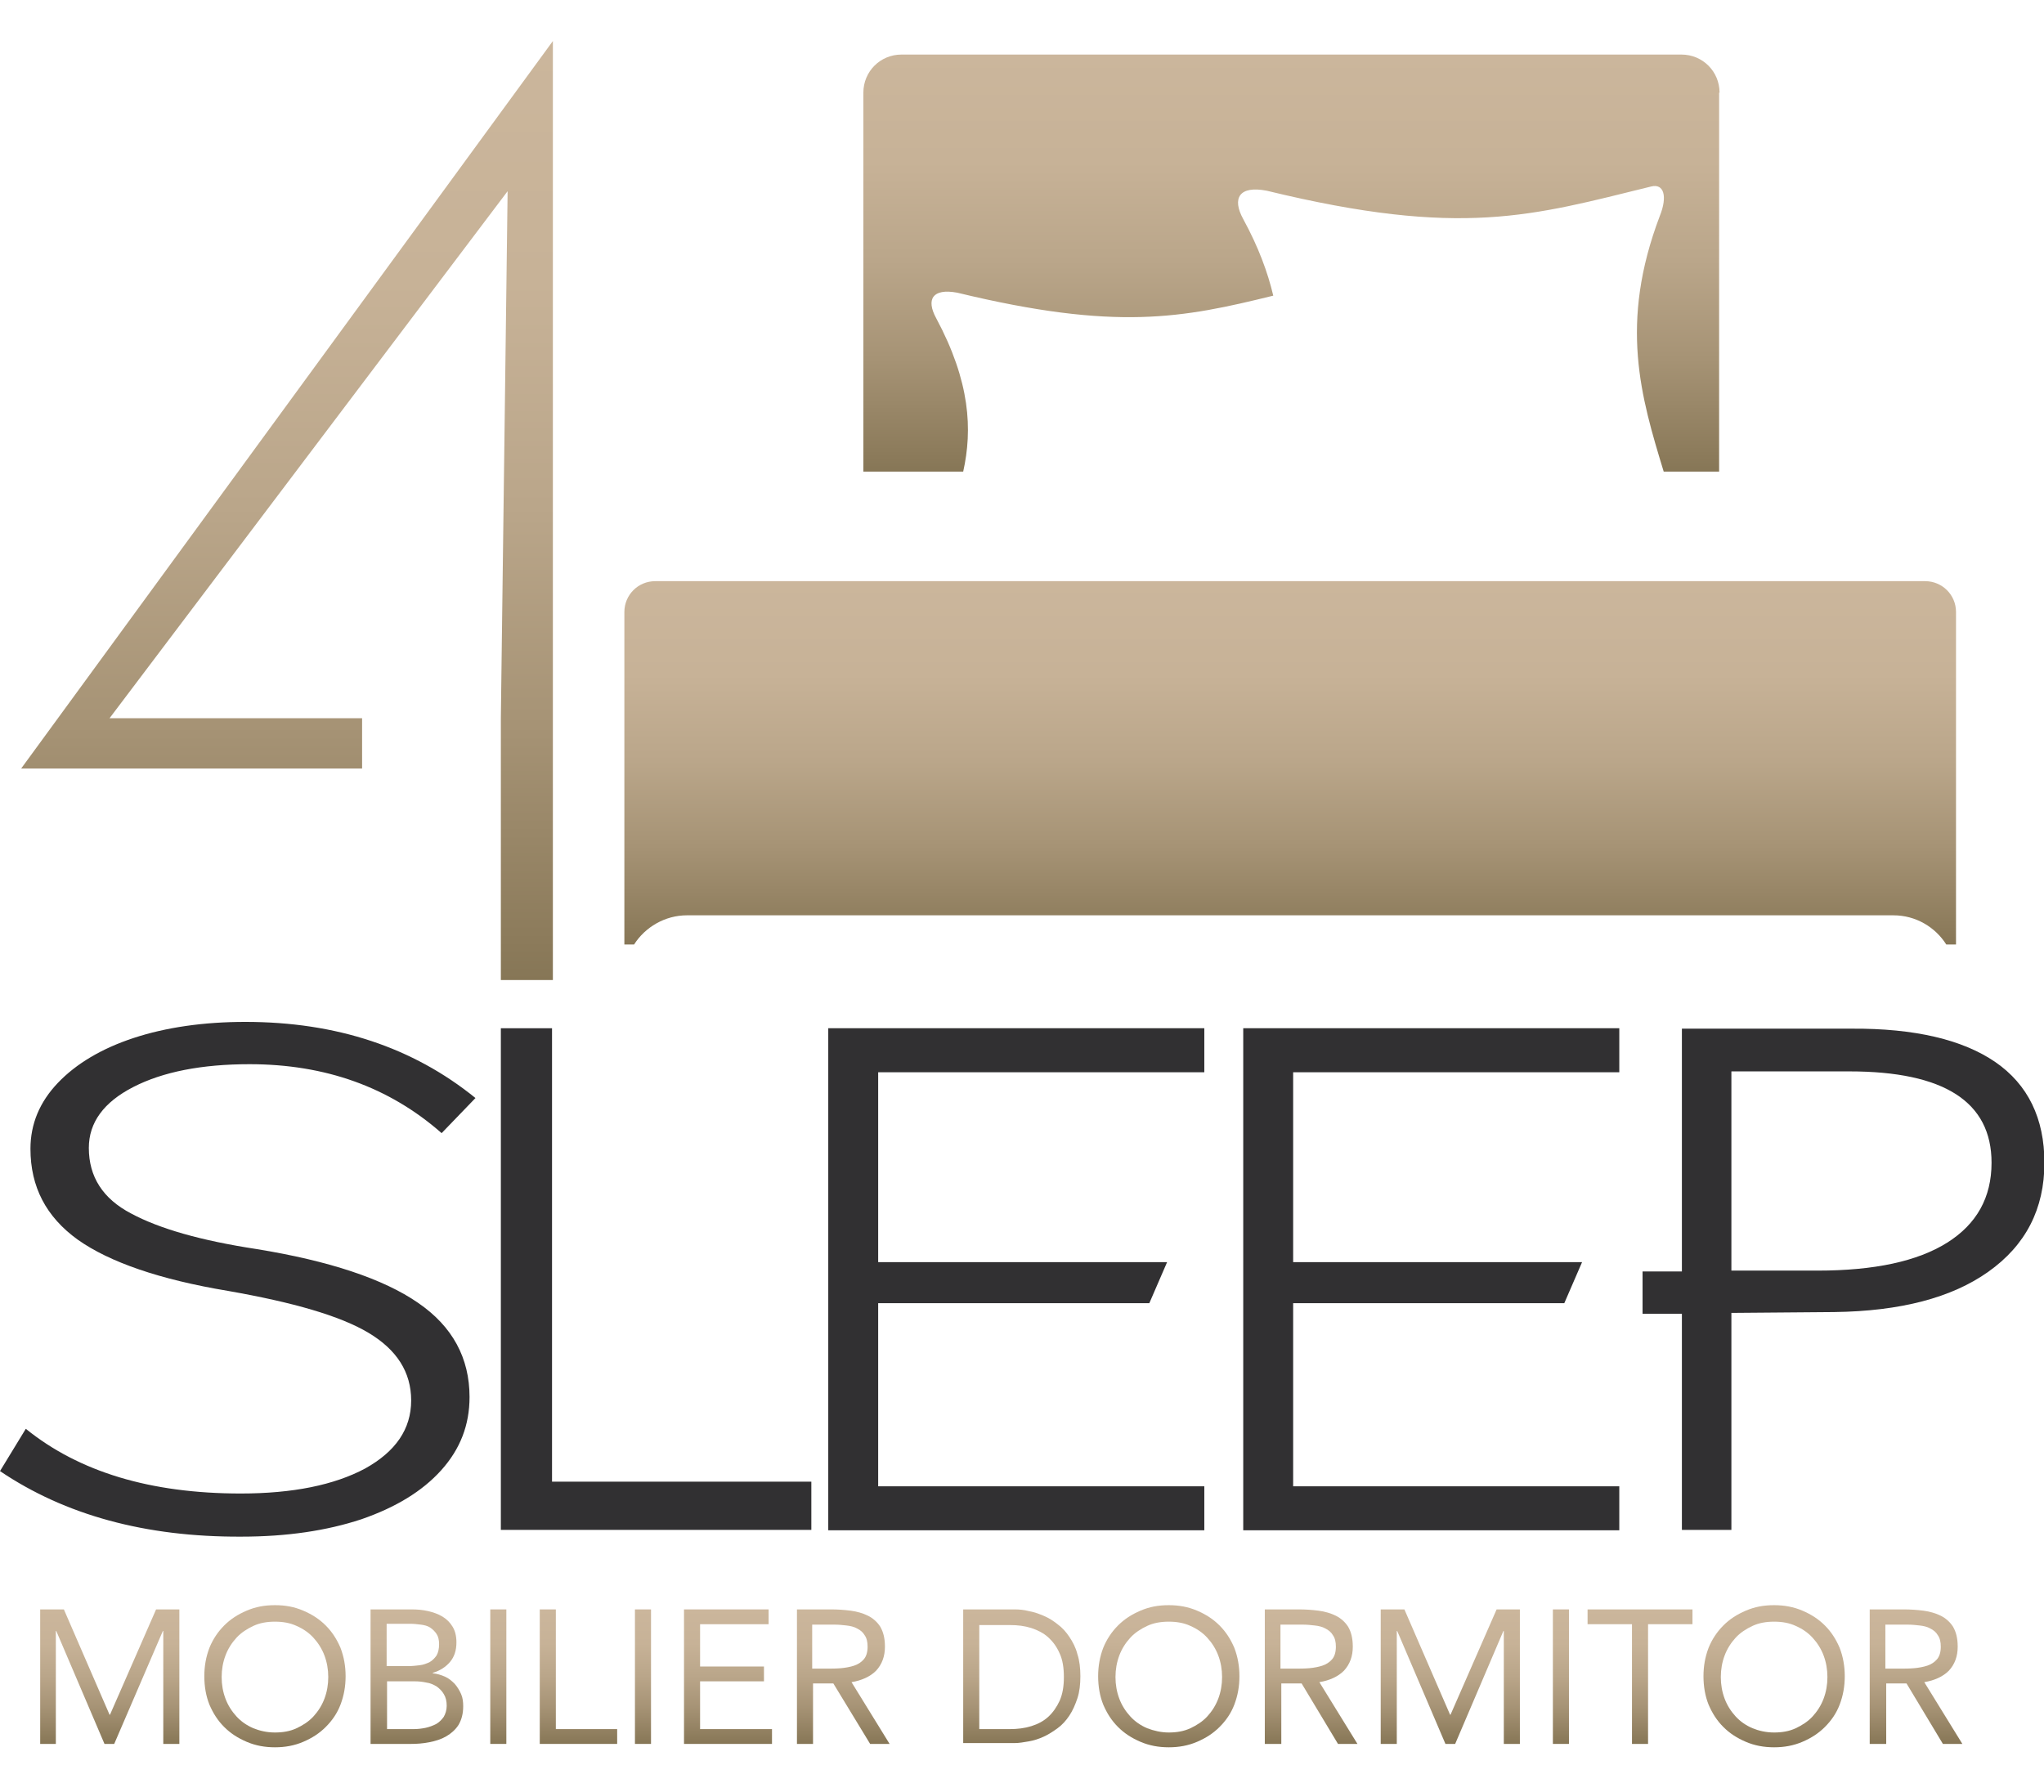
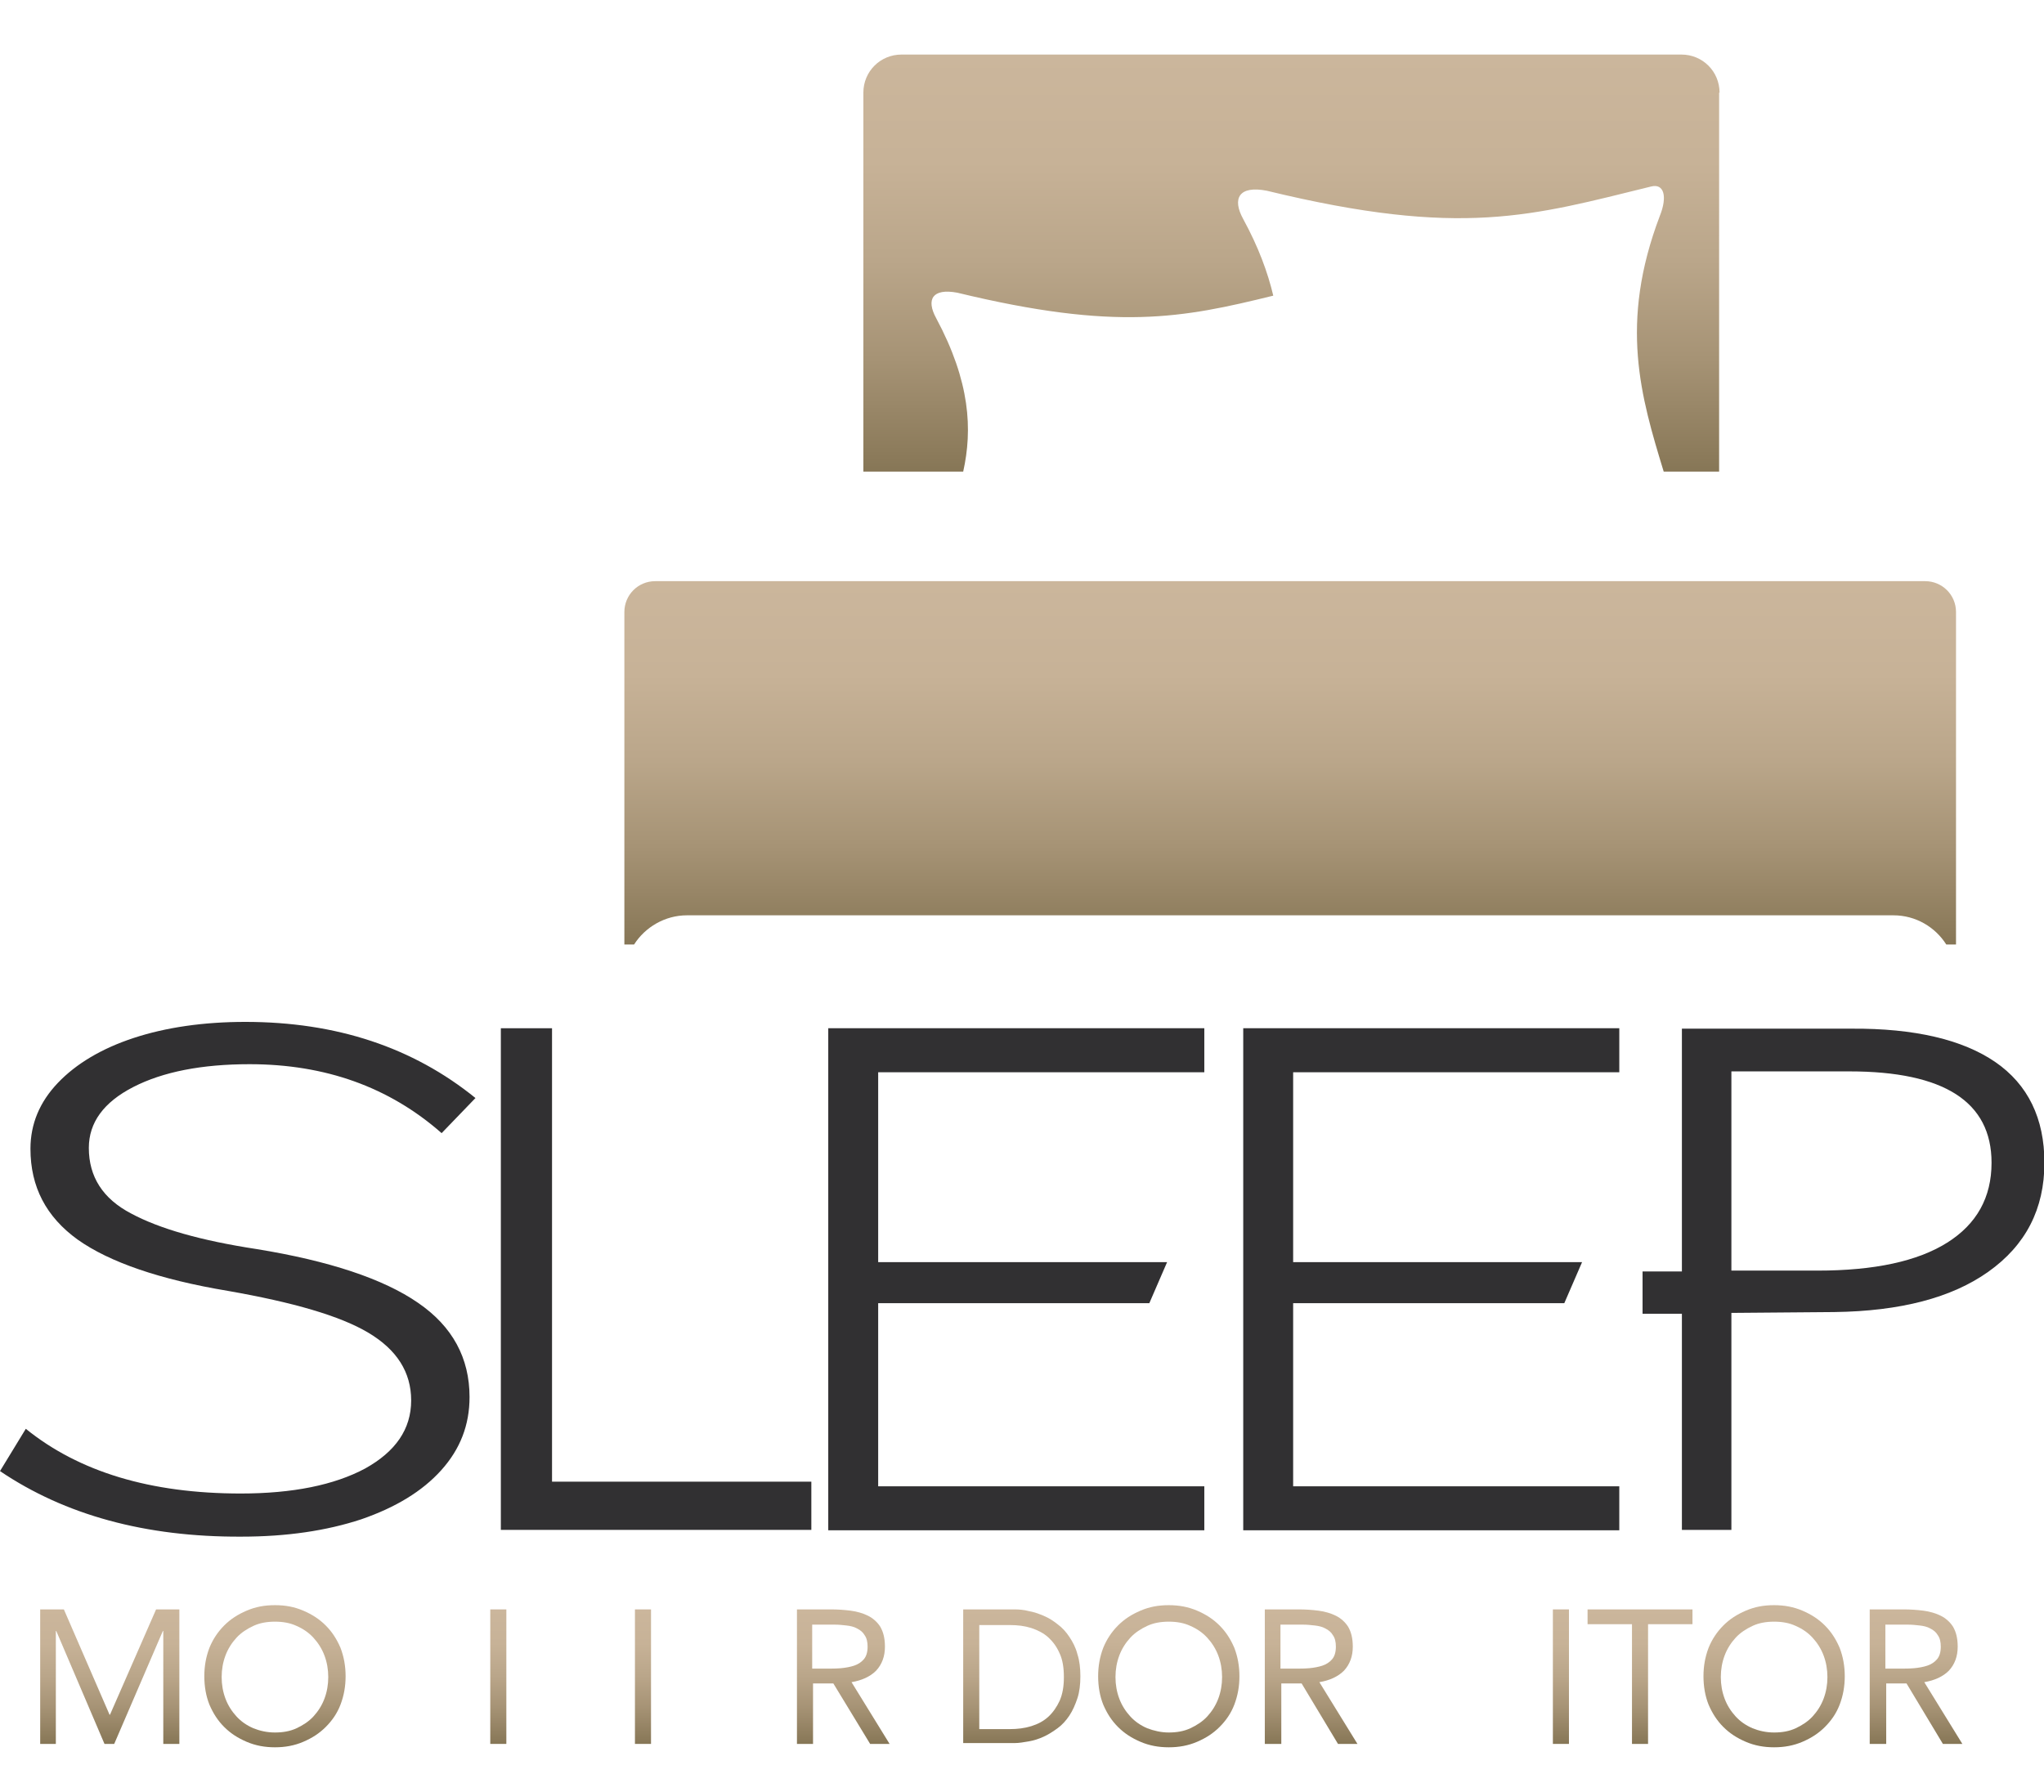
<svg xmlns="http://www.w3.org/2000/svg" version="1.1" id="Layer_1" x="0px" y="0px" viewBox="0 0 483.2 423.6" style="enable-background:new 0 0 483.2 423.6;" xml:space="preserve">
  <style type="text/css">
	.st0{fill:url(#SVGID_1_);}
	.st1{fill:url(#SVGID_00000098178496844915912030000003647215855101774232_);}
	.st2{fill:url(#SVGID_00000048460713792544922840000007625115541186357633_);}
	.st3{fill:url(#SVGID_00000057129195015104619150000003377092703303494319_);}
	.st4{fill:url(#SVGID_00000132083853532101387430000013540313676672258967_);}
	.st5{fill:url(#SVGID_00000127038470557871566430000008105748950136887951_);}
	.st6{fill:url(#SVGID_00000083806933847422777170000012092308183190400940_);}
	.st7{fill:url(#SVGID_00000010272001697817934360000010093994168309644196_);}
	.st8{fill:url(#SVGID_00000086659584828538345980000007306557689081309856_);}
	.st9{fill:url(#SVGID_00000096772988743775432780000013552688233884508556_);}
	.st10{fill:url(#SVGID_00000078019442068247100090000000521649790324293535_);}
	.st11{fill:url(#SVGID_00000042697575391987178500000016603874624038859401_);}
	.st12{fill:url(#SVGID_00000089568114059955045650000013847352295660252299_);}
	.st13{fill:url(#SVGID_00000083783465349735865520000009969587599348866186_);}
	.st14{fill:url(#SVGID_00000067916322959043650570000014968738777602190767_);}
	.st15{fill:url(#SVGID_00000137821330462201407270000004530327151605415307_);}
	.st16{fill:#313032;}
	.st17{fill:url(#SVGID_00000164499270895531794810000010288881215993578165_);}
	.st18{fill:url(#SVGID_00000110453229451453322550000008403340311765523620_);}
	.st19{fill-rule:evenodd;clip-rule:evenodd;fill:url(#SVGID_00000021819465367331392310000009502591785558450852_);}
</style>
  <g>
    <linearGradient id="SVGID_1_" gradientUnits="userSpaceOnUse" x1="25.891" y1="412.267" x2="25.891" y2="380.478">
      <stop offset="0" style="stop-color:#867656" />
      <stop offset="4.239672e-02" style="stop-color:#8C7B5B" />
      <stop offset="0.271" style="stop-color:#A69375" />
      <stop offset="0.505" style="stop-color:#BAA68A" />
      <stop offset="0.744" style="stop-color:#C7B297" />
      <stop offset="1" style="stop-color:#CBB69C" />
    </linearGradient>
    <path class="st0" d="M9.5,380.5h5.6l10.8,24.9H26l10.9-24.9h5.5v31.8h-3.8v-26.7h-0.1L27,412.3h-2.3l-11.4-26.7h-0.1v26.7H9.5   V380.5z" />
    <linearGradient id="SVGID_00000137114971304462732150000008486916829441175201_" gradientUnits="userSpaceOnUse" x1="64.975" y1="413.076" x2="64.975" y2="379.67">
      <stop offset="0" style="stop-color:#867656" />
      <stop offset="4.239672e-02" style="stop-color:#8C7B5B" />
      <stop offset="0.271" style="stop-color:#A69375" />
      <stop offset="0.505" style="stop-color:#BAA68A" />
      <stop offset="0.744" style="stop-color:#C7B297" />
      <stop offset="1" style="stop-color:#CBB69C" />
    </linearGradient>
    <path style="fill:url(#SVGID_00000137114971304462732150000008486916829441175201_);" d="M65,413.1c-2.4,0-4.6-0.4-6.7-1.3   s-3.8-2-5.3-3.5c-1.5-1.5-2.6-3.2-3.5-5.3c-0.8-2-1.2-4.3-1.2-6.7c0-2.4,0.4-4.6,1.2-6.7c0.8-2,2-3.8,3.5-5.3   c1.5-1.5,3.2-2.6,5.3-3.5s4.2-1.3,6.7-1.3s4.6,0.4,6.7,1.3s3.8,2,5.3,3.5c1.5,1.5,2.6,3.2,3.5,5.3c0.8,2.1,1.2,4.3,1.2,6.7   c0,2.4-0.4,4.6-1.2,6.7c-0.8,2.1-2,3.8-3.5,5.3c-1.5,1.5-3.2,2.6-5.3,3.5S67.4,413.1,65,413.1z M65,409.6c1.9,0,3.6-0.3,5.1-1   c1.5-0.7,2.9-1.6,4-2.8c1.1-1.2,2-2.6,2.6-4.2c0.6-1.6,0.9-3.3,0.9-5.1c0-1.8-0.3-3.5-0.9-5.1c-0.6-1.6-1.5-3-2.6-4.2   c-1.1-1.2-2.4-2.1-4-2.8c-1.5-0.7-3.2-1-5.1-1c-1.9,0-3.6,0.3-5.1,1c-1.5,0.7-2.9,1.6-4,2.8c-1.1,1.2-2,2.6-2.6,4.2   c-0.6,1.6-0.9,3.3-0.9,5.1c0,1.8,0.3,3.5,0.9,5.1c0.6,1.6,1.5,3,2.6,4.2c1.1,1.2,2.4,2.1,4,2.8C61.4,409.2,63.1,409.6,65,409.6z" />
    <linearGradient id="SVGID_00000166656317767561541610000015669947160434084011_" gradientUnits="userSpaceOnUse" x1="98.583" y1="412.267" x2="98.583" y2="380.478">
      <stop offset="0" style="stop-color:#867656" />
      <stop offset="4.239672e-02" style="stop-color:#8C7B5B" />
      <stop offset="0.271" style="stop-color:#A69375" />
      <stop offset="0.505" style="stop-color:#BAA68A" />
      <stop offset="0.744" style="stop-color:#C7B297" />
      <stop offset="1" style="stop-color:#CBB69C" />
    </linearGradient>
-     <path style="fill:url(#SVGID_00000166656317767561541610000015669947160434084011_);" d="M87.6,380.5h9.7c1.3,0,2.6,0.1,3.9,0.4   c1.3,0.3,2.4,0.7,3.4,1.3c1,0.6,1.8,1.4,2.4,2.4c0.6,1,0.9,2.2,0.9,3.7c0,1.9-0.5,3.4-1.5,4.6c-1,1.2-2.4,2.1-4.1,2.6v0.1   c1,0.1,2,0.4,2.9,0.8c0.9,0.4,1.6,1,2.3,1.7c0.6,0.7,1.1,1.5,1.5,2.4c0.4,0.9,0.5,1.9,0.5,2.9c0,1.8-0.4,3.2-1.1,4.4   c-0.7,1.1-1.7,2-2.9,2.7c-1.2,0.7-2.5,1.1-4,1.4c-1.5,0.3-3,0.4-4.4,0.4h-9.5V380.5z M91.4,393.9h5.2c0.9,0,1.8-0.1,2.6-0.2   c0.9-0.1,1.6-0.4,2.3-0.7c0.7-0.4,1.2-0.9,1.7-1.6c0.4-0.7,0.6-1.6,0.6-2.7c0-1-0.2-1.8-0.6-2.4c-0.4-0.6-0.9-1.1-1.5-1.5   c-0.6-0.4-1.4-0.6-2.2-0.7c-0.8-0.1-1.7-0.2-2.5-0.2h-5.6V393.9z M91.4,408.8h6.4c0.9,0,1.8-0.1,2.8-0.3c0.9-0.2,1.7-0.5,2.5-0.9   c0.7-0.4,1.3-1,1.8-1.7c0.4-0.7,0.7-1.6,0.7-2.6c0-1.1-0.2-2-0.7-2.8c-0.4-0.7-1-1.3-1.7-1.8c-0.7-0.4-1.5-0.8-2.4-0.9   c-0.9-0.2-1.8-0.3-2.8-0.3h-6.5V408.8z" />
    <linearGradient id="SVGID_00000163789119714723051310000001718675489001560963_" gradientUnits="userSpaceOnUse" x1="117.822" y1="412.267" x2="117.822" y2="380.478">
      <stop offset="0" style="stop-color:#867656" />
      <stop offset="4.239672e-02" style="stop-color:#8C7B5B" />
      <stop offset="0.271" style="stop-color:#A69375" />
      <stop offset="0.505" style="stop-color:#BAA68A" />
      <stop offset="0.744" style="stop-color:#C7B297" />
      <stop offset="1" style="stop-color:#CBB69C" />
    </linearGradient>
    <path style="fill:url(#SVGID_00000163789119714723051310000001718675489001560963_);" d="M115.9,380.5h3.8v31.8h-3.8V380.5z" />
    <linearGradient id="SVGID_00000121981515302775991350000005618176617129386384_" gradientUnits="userSpaceOnUse" x1="136.769" y1="412.267" x2="136.769" y2="380.478">
      <stop offset="0" style="stop-color:#867656" />
      <stop offset="4.239672e-02" style="stop-color:#8C7B5B" />
      <stop offset="0.271" style="stop-color:#A69375" />
      <stop offset="0.505" style="stop-color:#BAA68A" />
      <stop offset="0.744" style="stop-color:#C7B297" />
      <stop offset="1" style="stop-color:#CBB69C" />
    </linearGradient>
-     <path style="fill:url(#SVGID_00000121981515302775991350000005618176617129386384_);" d="M127.6,380.5h3.8v28.3h14.5v3.5h-18.3   V380.5z" />
    <linearGradient id="SVGID_00000109713710890571745320000002860345982574045589_" gradientUnits="userSpaceOnUse" x1="151.946" y1="412.267" x2="151.946" y2="380.478">
      <stop offset="0" style="stop-color:#867656" />
      <stop offset="4.239672e-02" style="stop-color:#8C7B5B" />
      <stop offset="0.271" style="stop-color:#A69375" />
      <stop offset="0.505" style="stop-color:#BAA68A" />
      <stop offset="0.744" style="stop-color:#C7B297" />
      <stop offset="1" style="stop-color:#CBB69C" />
    </linearGradient>
    <path style="fill:url(#SVGID_00000109713710890571745320000002860345982574045589_);" d="M150.1,380.5h3.8v31.8h-3.8V380.5z" />
    <linearGradient id="SVGID_00000108286127782265519840000017088498377338195592_" gradientUnits="userSpaceOnUse" x1="172.128" y1="412.267" x2="172.128" y2="380.478">
      <stop offset="0" style="stop-color:#867656" />
      <stop offset="4.239672e-02" style="stop-color:#8C7B5B" />
      <stop offset="0.271" style="stop-color:#A69375" />
      <stop offset="0.505" style="stop-color:#BAA68A" />
      <stop offset="0.744" style="stop-color:#C7B297" />
      <stop offset="1" style="stop-color:#CBB69C" />
    </linearGradient>
-     <path style="fill:url(#SVGID_00000108286127782265519840000017088498377338195592_);" d="M161.7,380.5h20v3.5h-16.2v10h15.1v3.5   h-15.1v11.3h17v3.5h-20.8V380.5z" />
    <linearGradient id="SVGID_00000120536644488703247970000003093151830655211693_" gradientUnits="userSpaceOnUse" x1="199.291" y1="412.267" x2="199.291" y2="380.478">
      <stop offset="0" style="stop-color:#867656" />
      <stop offset="4.239672e-02" style="stop-color:#8C7B5B" />
      <stop offset="0.271" style="stop-color:#A69375" />
      <stop offset="0.505" style="stop-color:#BAA68A" />
      <stop offset="0.744" style="stop-color:#C7B297" />
      <stop offset="1" style="stop-color:#CBB69C" />
    </linearGradient>
    <path style="fill:url(#SVGID_00000120536644488703247970000003093151830655211693_);" d="M188.4,380.5h8.1c1.5,0,3,0.1,4.6,0.3   c1.5,0.2,2.9,0.6,4.1,1.2c1.2,0.6,2.2,1.5,2.9,2.6c0.7,1.2,1.1,2.7,1.1,4.7c0,2.3-0.7,4.2-2.1,5.7c-1.4,1.4-3.4,2.3-5.8,2.7l9,14.6   h-4.6L197,398h-4.8v14.3h-3.8V380.5z M192.1,394.5h3.4c1,0,2.1,0,3.3-0.1c1.1-0.1,2.2-0.3,3.1-0.6c0.9-0.3,1.7-0.8,2.3-1.5   c0.6-0.7,0.9-1.7,0.9-3c0-1.1-0.2-2-0.7-2.7c-0.4-0.7-1-1.2-1.8-1.6c-0.7-0.4-1.6-0.6-2.5-0.7c-0.9-0.1-1.8-0.2-2.8-0.2h-5.3V394.5   z" />
    <linearGradient id="SVGID_00000136387228680874012480000000882729073954292666_" gradientUnits="userSpaceOnUse" x1="241.586" y1="412.267" x2="241.586" y2="380.478">
      <stop offset="0" style="stop-color:#867656" />
      <stop offset="4.239672e-02" style="stop-color:#8C7B5B" />
      <stop offset="0.271" style="stop-color:#A69375" />
      <stop offset="0.505" style="stop-color:#BAA68A" />
      <stop offset="0.744" style="stop-color:#C7B297" />
      <stop offset="1" style="stop-color:#CBB69C" />
    </linearGradient>
    <path style="fill:url(#SVGID_00000136387228680874012480000000882729073954292666_);" d="M227.7,380.5h12.2c1,0,2.2,0.1,3.3,0.4   c1.2,0.2,2.3,0.6,3.5,1.1c1.2,0.5,2.3,1.2,3.3,2c1.1,0.8,2,1.8,2.8,3s1.5,2.5,1.9,4.1c0.5,1.5,0.7,3.3,0.7,5.2   c0,1.9-0.2,3.7-0.7,5.2c-0.5,1.5-1.1,2.9-1.9,4.1c-0.8,1.2-1.7,2.2-2.8,3s-2.2,1.5-3.3,2s-2.3,0.9-3.5,1.1   c-1.2,0.2-2.3,0.4-3.3,0.4h-12.2V380.5z M231.5,408.8h7.2c1.8,0,3.5-0.2,5.1-0.7c1.6-0.5,2.9-1.2,4-2.2c1.1-1,2-2.3,2.7-3.8   c0.7-1.6,1-3.4,1-5.6c0-2.2-0.3-4.1-1-5.6c-0.7-1.6-1.6-2.8-2.7-3.8c-1.1-1-2.5-1.7-4-2.2c-1.6-0.5-3.2-0.7-5.1-0.7h-7.2V408.8z" />
    <linearGradient id="SVGID_00000041999695957404300200000007155977535092435348_" gradientUnits="userSpaceOnUse" x1="276.316" y1="413.076" x2="276.316" y2="379.67">
      <stop offset="0" style="stop-color:#867656" />
      <stop offset="4.239672e-02" style="stop-color:#8C7B5B" />
      <stop offset="0.271" style="stop-color:#A69375" />
      <stop offset="0.505" style="stop-color:#BAA68A" />
      <stop offset="0.744" style="stop-color:#C7B297" />
      <stop offset="1" style="stop-color:#CBB69C" />
    </linearGradient>
    <path style="fill:url(#SVGID_00000041999695957404300200000007155977535092435348_);" d="M276.3,413.1c-2.4,0-4.6-0.4-6.7-1.3   s-3.8-2-5.3-3.5c-1.5-1.5-2.6-3.2-3.5-5.3c-0.8-2-1.2-4.3-1.2-6.7c0-2.4,0.4-4.6,1.2-6.7c0.8-2,2-3.8,3.5-5.3   c1.5-1.5,3.2-2.6,5.3-3.5s4.2-1.3,6.7-1.3c2.4,0,4.6,0.4,6.7,1.3s3.8,2,5.3,3.5c1.5,1.5,2.6,3.2,3.5,5.3c0.8,2.1,1.2,4.3,1.2,6.7   c0,2.4-0.4,4.6-1.2,6.7c-0.8,2.1-2,3.8-3.5,5.3c-1.5,1.5-3.2,2.6-5.3,3.5S278.7,413.1,276.3,413.1z M276.3,409.6   c1.9,0,3.6-0.3,5.1-1c1.5-0.7,2.9-1.6,4-2.8c1.1-1.2,2-2.6,2.6-4.2c0.6-1.6,0.9-3.3,0.9-5.1c0-1.8-0.3-3.5-0.9-5.1   c-0.6-1.6-1.5-3-2.6-4.2s-2.4-2.1-4-2.8c-1.5-0.7-3.2-1-5.1-1c-1.9,0-3.6,0.3-5.1,1c-1.5,0.7-2.9,1.6-4,2.8s-2,2.6-2.6,4.2   s-0.9,3.3-0.9,5.1c0,1.8,0.3,3.5,0.9,5.1c0.6,1.6,1.5,3,2.6,4.2c1.1,1.2,2.4,2.1,4,2.8C272.8,409.2,274.5,409.6,276.3,409.6z" />
    <linearGradient id="SVGID_00000134942520772278536230000007085232013630901950_" gradientUnits="userSpaceOnUse" x1="309.923" y1="412.267" x2="309.923" y2="380.478">
      <stop offset="0" style="stop-color:#867656" />
      <stop offset="4.239672e-02" style="stop-color:#8C7B5B" />
      <stop offset="0.271" style="stop-color:#A69375" />
      <stop offset="0.505" style="stop-color:#BAA68A" />
      <stop offset="0.744" style="stop-color:#C7B297" />
      <stop offset="1" style="stop-color:#CBB69C" />
    </linearGradient>
    <path style="fill:url(#SVGID_00000134942520772278536230000007085232013630901950_);" d="M299,380.5h8.1c1.5,0,3,0.1,4.6,0.3   c1.5,0.2,2.9,0.6,4.1,1.2c1.2,0.6,2.2,1.5,2.9,2.6c0.7,1.2,1.1,2.7,1.1,4.7c0,2.3-0.7,4.2-2.1,5.7c-1.4,1.4-3.4,2.3-5.8,2.7l9,14.6   h-4.6l-8.6-14.3h-4.8v14.3H299V380.5z M302.8,394.5h3.4c1,0,2.1,0,3.3-0.1c1.1-0.1,2.2-0.3,3.1-0.6c0.9-0.3,1.7-0.8,2.3-1.5   c0.6-0.7,0.9-1.7,0.9-3c0-1.1-0.2-2-0.7-2.7c-0.4-0.7-1-1.2-1.8-1.6c-0.7-0.4-1.6-0.6-2.5-0.7c-0.9-0.1-1.8-0.2-2.8-0.2h-5.3V394.5   z" />
    <linearGradient id="SVGID_00000138535821209709423950000012429350526293729684_" gradientUnits="userSpaceOnUse" x1="342.834" y1="412.267" x2="342.834" y2="380.478">
      <stop offset="0" style="stop-color:#867656" />
      <stop offset="4.239672e-02" style="stop-color:#8C7B5B" />
      <stop offset="0.271" style="stop-color:#A69375" />
      <stop offset="0.505" style="stop-color:#BAA68A" />
      <stop offset="0.744" style="stop-color:#C7B297" />
      <stop offset="1" style="stop-color:#CBB69C" />
    </linearGradient>
-     <path style="fill:url(#SVGID_00000138535821209709423950000012429350526293729684_);" d="M326.4,380.5h5.6l10.8,24.9h0.1l10.9-24.9   h5.5v31.8h-3.8v-26.7h-0.1L344,412.3h-2.3l-11.4-26.7h-0.1v26.7h-3.8V380.5z" />
    <linearGradient id="SVGID_00000159428531582797080510000004016149293105223860_" gradientUnits="userSpaceOnUse" x1="369.033" y1="412.267" x2="369.033" y2="380.478">
      <stop offset="0" style="stop-color:#867656" />
      <stop offset="4.239672e-02" style="stop-color:#8C7B5B" />
      <stop offset="0.271" style="stop-color:#A69375" />
      <stop offset="0.505" style="stop-color:#BAA68A" />
      <stop offset="0.744" style="stop-color:#C7B297" />
      <stop offset="1" style="stop-color:#CBB69C" />
    </linearGradient>
    <path style="fill:url(#SVGID_00000159428531582797080510000004016149293105223860_);" d="M367.1,380.5h3.8v31.8h-3.8V380.5z" />
    <linearGradient id="SVGID_00000160162690371829582200000004922764252814687365_" gradientUnits="userSpaceOnUse" x1="387.756" y1="412.267" x2="387.756" y2="380.478">
      <stop offset="0" style="stop-color:#867656" />
      <stop offset="4.239672e-02" style="stop-color:#8C7B5B" />
      <stop offset="0.271" style="stop-color:#A69375" />
      <stop offset="0.505" style="stop-color:#BAA68A" />
      <stop offset="0.744" style="stop-color:#C7B297" />
      <stop offset="1" style="stop-color:#CBB69C" />
    </linearGradient>
    <path style="fill:url(#SVGID_00000160162690371829582200000004922764252814687365_);" d="M400.1,384h-10.5v28.3h-3.8V384h-10.5   v-3.5h24.8V384z" />
    <linearGradient id="SVGID_00000173119766446819915980000005150518246681478839_" gradientUnits="userSpaceOnUse" x1="419.366" y1="413.076" x2="419.366" y2="379.67">
      <stop offset="0" style="stop-color:#867656" />
      <stop offset="4.239672e-02" style="stop-color:#8C7B5B" />
      <stop offset="0.271" style="stop-color:#A69375" />
      <stop offset="0.505" style="stop-color:#BAA68A" />
      <stop offset="0.744" style="stop-color:#C7B297" />
      <stop offset="1" style="stop-color:#CBB69C" />
    </linearGradient>
    <path style="fill:url(#SVGID_00000173119766446819915980000005150518246681478839_);" d="M419.4,413.1c-2.4,0-4.6-0.4-6.7-1.3   s-3.8-2-5.3-3.5c-1.5-1.5-2.6-3.2-3.5-5.3c-0.8-2-1.2-4.3-1.2-6.7c0-2.4,0.4-4.6,1.2-6.7c0.8-2,2-3.8,3.5-5.3   c1.5-1.5,3.2-2.6,5.3-3.5s4.2-1.3,6.7-1.3c2.4,0,4.6,0.4,6.7,1.3s3.8,2,5.3,3.5c1.5,1.5,2.6,3.2,3.5,5.3c0.8,2.1,1.2,4.3,1.2,6.7   c0,2.4-0.4,4.6-1.2,6.7c-0.8,2.1-2,3.8-3.5,5.3c-1.5,1.5-3.2,2.6-5.3,3.5S421.8,413.1,419.4,413.1z M419.4,409.6   c1.9,0,3.6-0.3,5.1-1c1.5-0.7,2.9-1.6,4-2.8c1.1-1.2,2-2.6,2.6-4.2c0.6-1.6,0.9-3.3,0.9-5.1c0-1.8-0.3-3.5-0.9-5.1   c-0.6-1.6-1.5-3-2.6-4.2s-2.4-2.1-4-2.8c-1.5-0.7-3.2-1-5.1-1c-1.9,0-3.6,0.3-5.1,1c-1.5,0.7-2.9,1.6-4,2.8s-2,2.6-2.6,4.2   s-0.9,3.3-0.9,5.1c0,1.8,0.3,3.5,0.9,5.1c0.6,1.6,1.5,3,2.6,4.2c1.1,1.2,2.4,2.1,4,2.8C415.8,409.2,417.5,409.6,419.4,409.6z" />
    <linearGradient id="SVGID_00000006681228049819251920000013897568229254290075_" gradientUnits="userSpaceOnUse" x1="452.972" y1="412.267" x2="452.972" y2="380.478">
      <stop offset="0" style="stop-color:#867656" />
      <stop offset="4.239672e-02" style="stop-color:#8C7B5B" />
      <stop offset="0.271" style="stop-color:#A69375" />
      <stop offset="0.505" style="stop-color:#BAA68A" />
      <stop offset="0.744" style="stop-color:#C7B297" />
      <stop offset="1" style="stop-color:#CBB69C" />
    </linearGradient>
    <path style="fill:url(#SVGID_00000006681228049819251920000013897568229254290075_);" d="M442,380.5h8.1c1.5,0,3,0.1,4.6,0.3   c1.5,0.2,2.9,0.6,4.1,1.2c1.2,0.6,2.2,1.5,2.9,2.6c0.7,1.2,1.1,2.7,1.1,4.7c0,2.3-0.7,4.2-2.1,5.7c-1.4,1.4-3.4,2.3-5.8,2.7l9,14.6   h-4.6l-8.6-14.3h-4.8v14.3H442V380.5z M445.8,394.5h3.4c1,0,2.1,0,3.3-0.1c1.1-0.1,2.2-0.3,3.1-0.6c0.9-0.3,1.7-0.8,2.3-1.5   c0.6-0.7,0.9-1.7,0.9-3c0-1.1-0.2-2-0.7-2.7c-0.4-0.7-1-1.2-1.8-1.6c-0.7-0.4-1.6-0.6-2.5-0.7c-0.9-0.1-1.8-0.2-2.8-0.2h-5.3V394.5   z" />
  </g>
  <g>
    <path class="st16" d="M0,347.8l6.1-10c12.6,10.2,29.5,15.3,50.8,15.3c12.3,0,22.1-2,29.4-5.9c7.2-4,10.9-9.3,10.9-16.1   c0-6.7-3.4-12-10.1-16c-6.7-4-17.8-7.2-33.2-9.9c-16.2-2.7-28-6.8-35.5-12.1c-7.5-5.4-11.2-12.5-11.2-21.5c0-5.9,2.2-11.1,6.5-15.6   c4.3-4.5,10.3-8.1,17.9-10.6c7.6-2.5,16.5-3.8,26.4-3.8c21.5,0,39.6,6,54.4,18l-8,8.3C92,257,76.9,251.6,59,251.6   c-11.3,0-20.5,1.8-27.5,5.4c-7,3.6-10.5,8.4-10.5,14.4c0,6.8,3.3,12,10,15.5c6.7,3.6,16.5,6.4,29.6,8.4   c17.3,2.8,30.1,7.1,38.2,12.7c8.2,5.6,12.2,13.1,12.2,22.3c0,6.6-2.2,12.3-6.7,17.3c-4.5,5-10.8,8.8-18.9,11.6   c-8.2,2.7-17.6,4.1-28.4,4.1C34.4,363.4,15.4,358.2,0,347.8z" />
    <path class="st16" d="M191.8,350.3v11.4h-73.4V243.1h12.1v107.2H191.8z" />
    <path class="st16" d="M207.6,253.5v44.9h68.3l-4.2,9.7h-64.1v43.3h77.1v10.4h-88.9V243.1h88.9v10.4H207.6z" />
    <path class="st16" d="M305.7,253.5v44.9H374l-4.2,9.7h-64.1v43.3h77.1v10.4h-88.9V243.1h88.9v10.4H305.7z" />
    <path class="st16" d="M471.7,251.1c7.7,5.3,11.6,13.3,11.6,23.8c0,10.9-4.4,19.5-13.3,25.8c-8.6,6.1-20.7,9.3-36.4,9.5l-24.3,0.2   v51.3h-11.7v-51.1h-9.3v-10h9.3v-57.4h40.1C452.6,243.1,464,245.8,471.7,251.1z M460.3,293.8c7-4.4,10.5-10.7,10.5-18.9   c0-14.4-11.2-21.6-33.6-21.6h-27.9v47.1h20.4C443.1,300.4,453.3,298.2,460.3,293.8z" />
  </g>
  <g>
    <linearGradient id="SVGID_00000022535664273147323380000002132096451484213404_" gradientUnits="userSpaceOnUse" x1="67.915" y1="231.776" x2="67.915" y2="9.783">
      <stop offset="0" style="stop-color:#867656" />
      <stop offset="4.239672e-02" style="stop-color:#8C7B5B" />
      <stop offset="0.271" style="stop-color:#A69375" />
      <stop offset="0.505" style="stop-color:#BAA68A" />
      <stop offset="0.744" style="stop-color:#C7B297" />
      <stop offset="1" style="stop-color:#CBB69C" />
    </linearGradient>
-     <path style="fill:url(#SVGID_00000022535664273147323380000002132096451484213404_);" d="M25.9,169.8h59.7v11.9H5l125.7-172v201.5   v20.5h-12.3v-17.9v-32.1v-11.9L120,45.2L25.9,169.8z" />
  </g>
  <g>
    <linearGradient id="SVGID_00000075156313931234991560000013815409531716984510_" gradientUnits="userSpaceOnUse" x1="304.981" y1="223.339" x2="304.981" y2="137.359">
      <stop offset="0" style="stop-color:#867656" />
      <stop offset="4.239672e-02" style="stop-color:#8C7B5B" />
      <stop offset="0.271" style="stop-color:#A69375" />
      <stop offset="0.505" style="stop-color:#BAA68A" />
      <stop offset="0.744" style="stop-color:#C7B297" />
      <stop offset="1" style="stop-color:#CBB69C" />
    </linearGradient>
    <path style="fill:url(#SVGID_00000075156313931234991560000013815409531716984510_);" d="M462.4,144.7c0-4.1-3.3-7.3-7.3-7.3H154.9   c-4.1,0-7.3,3.3-7.3,7.3v78.6h2.3c2.6-4.1,7.3-6.9,12.5-6.9h285.2c5.3,0,9.9,2.8,12.5,6.9h2.3V144.7z" />
  </g>
  <g>
    <linearGradient id="SVGID_00000090986239959125572370000016060270338640893579_" gradientUnits="userSpaceOnUse" x1="305.271" y1="111.495" x2="305.271" y2="12.932">
      <stop offset="0" style="stop-color:#867656" />
      <stop offset="4.239672e-02" style="stop-color:#8C7B5B" />
      <stop offset="0.271" style="stop-color:#A69375" />
      <stop offset="0.505" style="stop-color:#BAA68A" />
      <stop offset="0.744" style="stop-color:#C7B297" />
      <stop offset="1" style="stop-color:#CBB69C" />
    </linearGradient>
    <path style="fill-rule:evenodd;clip-rule:evenodd;fill:url(#SVGID_00000090986239959125572370000016060270338640893579_);" d="   M406.5,21.9c0-5-4-9-9-9H213.1c-5,0-9,4-9,9v89.6h23.6c2.2-9.9,1.7-21.2-6.4-36.3c-2.4-4.4-0.9-7.1,5-6c37.6,9.1,53.2,6,74.7,0.7   c-1.3-5.5-3.5-11.5-7.1-18.1c-2.7-4.9-1-8,5.6-6.7c46.1,11.2,62.7,5.9,90.8-1c3.1-0.8,3.9,2.4,2.1,6.9c-9.7,25.5-4.5,42.8,0.9,60.5   h13.1V21.9z" />
  </g>
</svg>